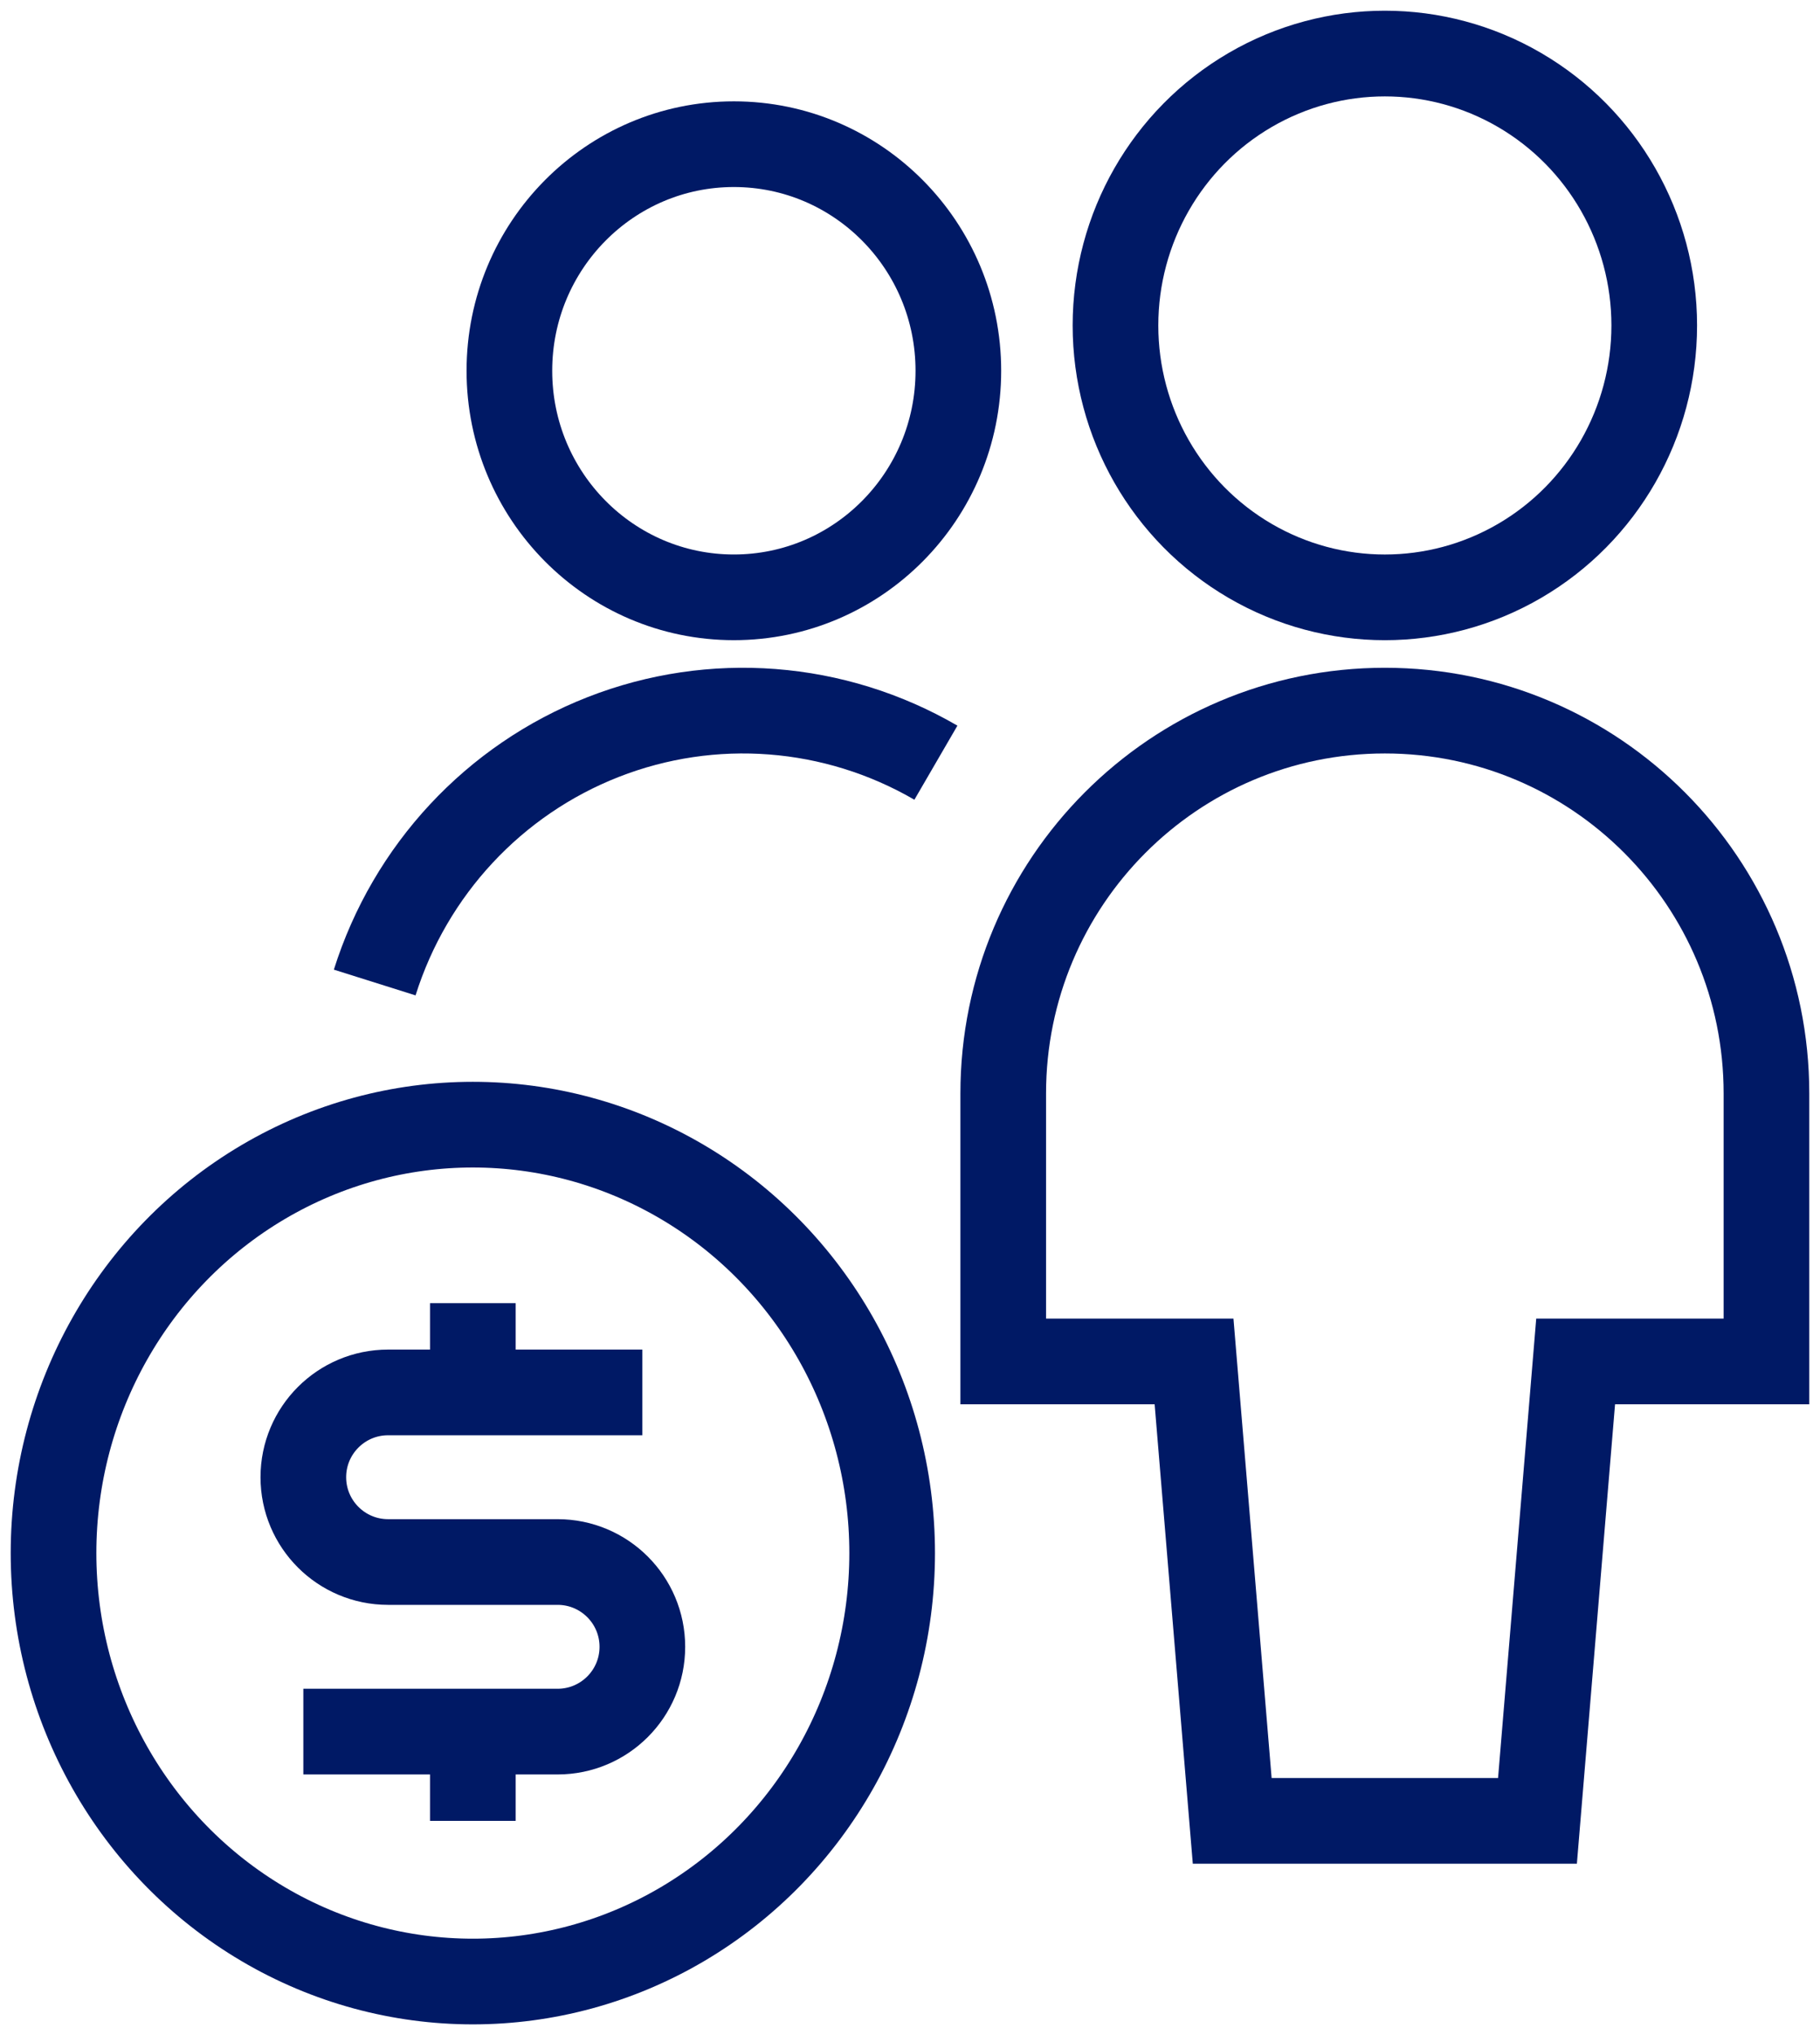
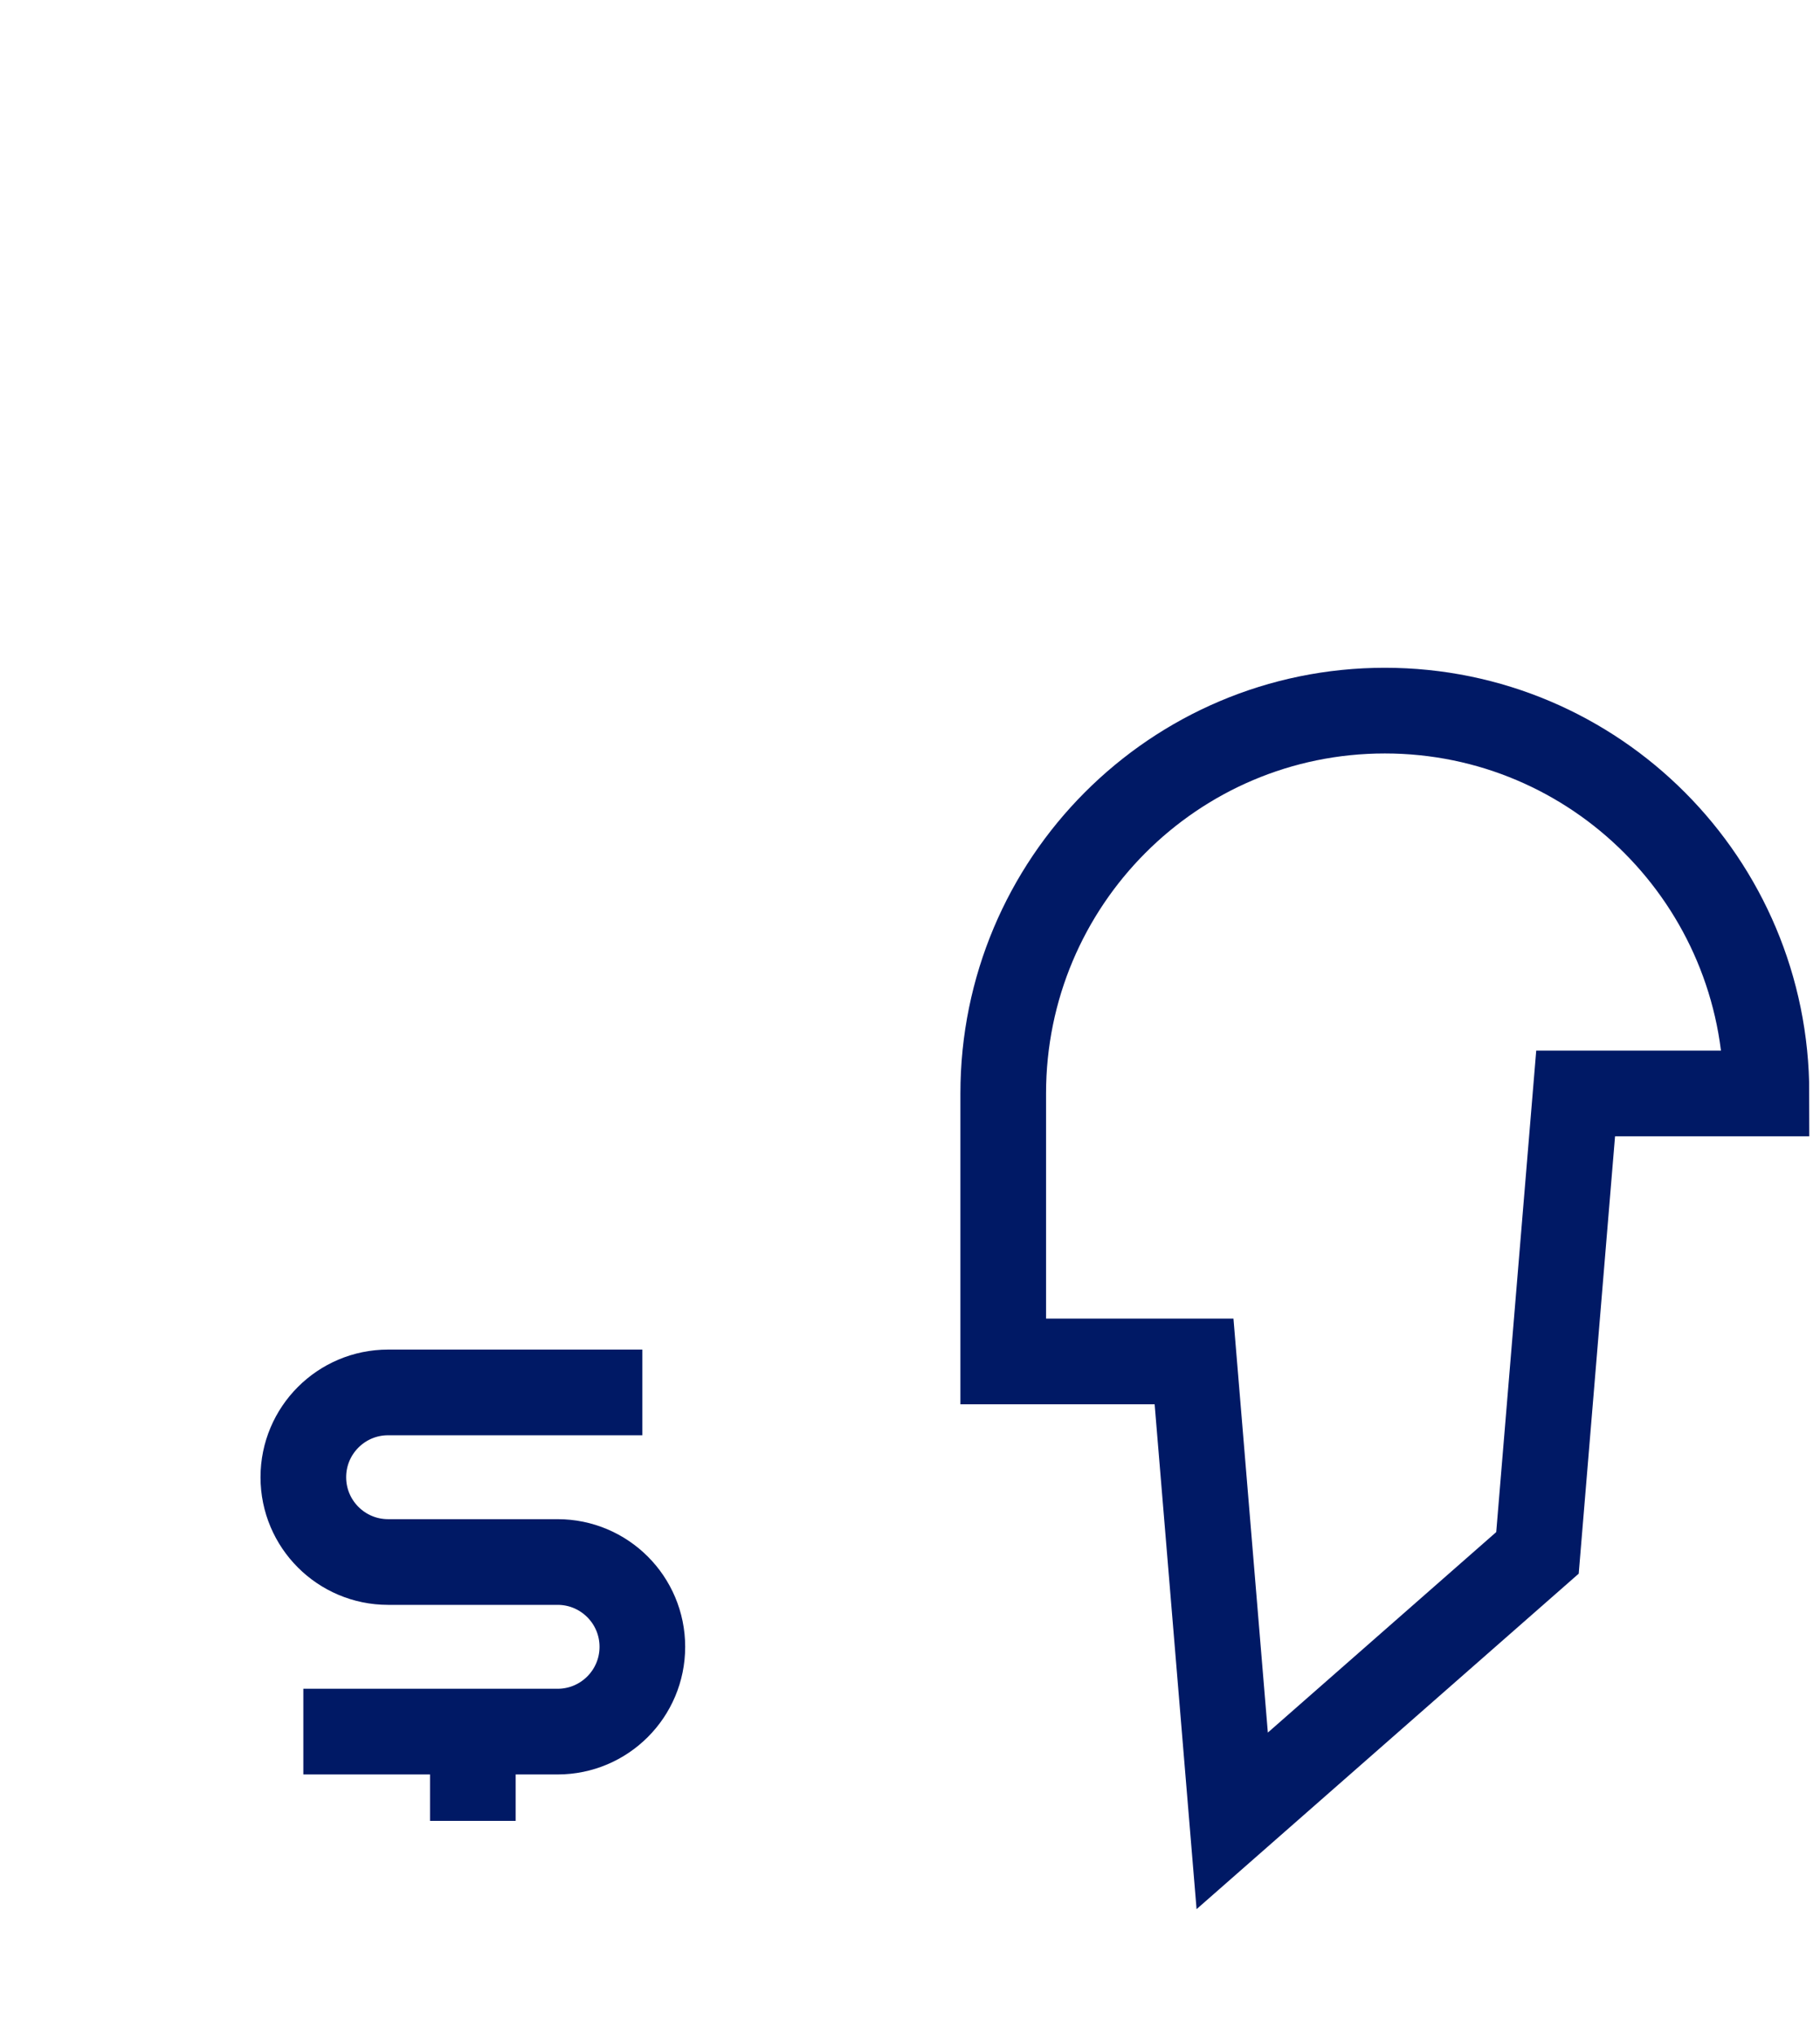
<svg xmlns="http://www.w3.org/2000/svg" height="114" viewBox="0 0 102 114" width="102">
  <g fill="none" fill-rule="evenodd" stroke="#001965" stroke-width="4.8" transform="translate(3 3)">
-     <ellipse cx="23.5" cy="84" rx="23.5" ry="24" />
    <path d="m23.5 94v5" />
-     <path d="m23.5 70v5" />
    <path d="m14 94h14.25c2.623 0 4.75-2.127 4.75-4.75 0-2.623-2.127-4.75-4.75-4.75h-9.5c-2.623 0-4.75-2.127-4.75-4.75 0-2.623 2.127-4.75 4.75-4.75h14.25" />
    <g transform="matrix(-1 0 0 1 96 0)">
-       <path d="m29.942 99 2.139-25.735h10.694v-15.012c0-11.844-9.575-21.446-21.387-21.446-11.812 0-21.387 9.602-21.387 21.446v15.012h10.694l2.139 25.735z" />
-       <ellipse cx="21.387" cy="15.231" rx="15.097" ry="15.231" />
-       <ellipse cx="57.871" cy="17.769" rx="12.581" ry="12.692" />
-       <path d="m78 52.038c-1.984-6.302-6.692-11.358-12.803-13.751-6.111-2.393-12.968-1.864-18.649 1.437" />
+       <path d="m29.942 99 2.139-25.735h10.694v-15.012c0-11.844-9.575-21.446-21.387-21.446-11.812 0-21.387 9.602-21.387 21.446h10.694l2.139 25.735z" />
    </g>
  </g>
</svg>